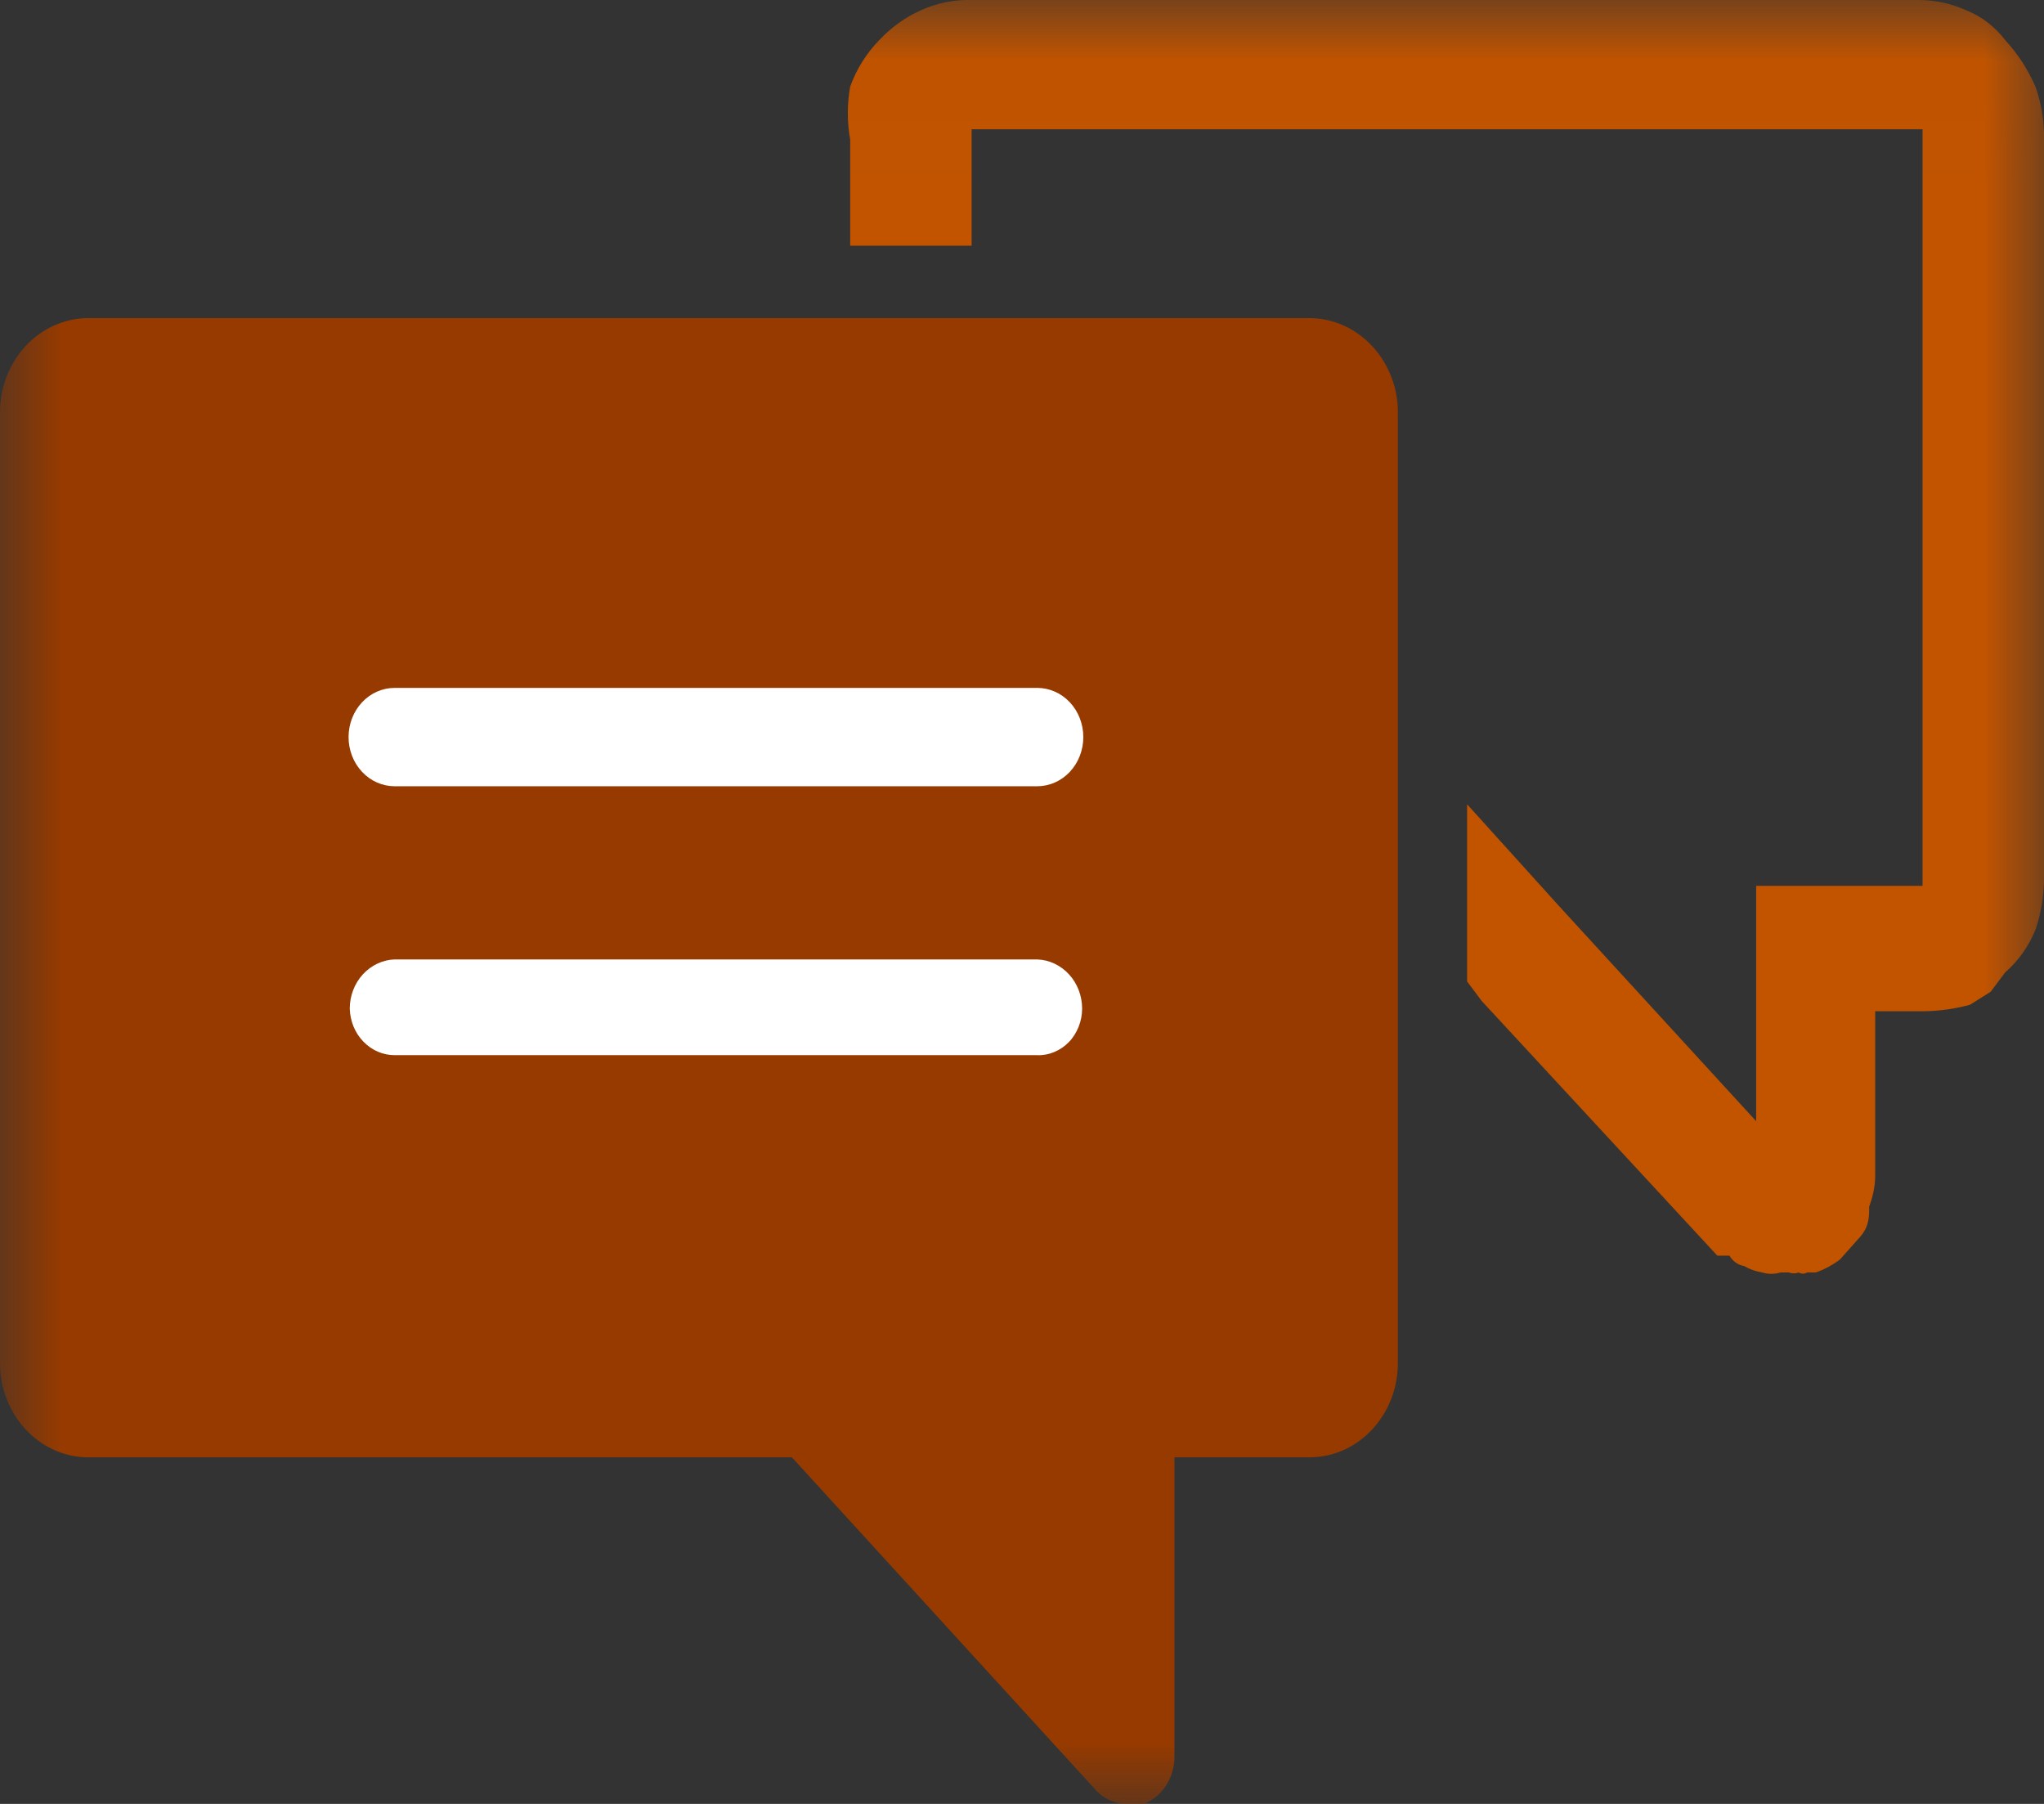
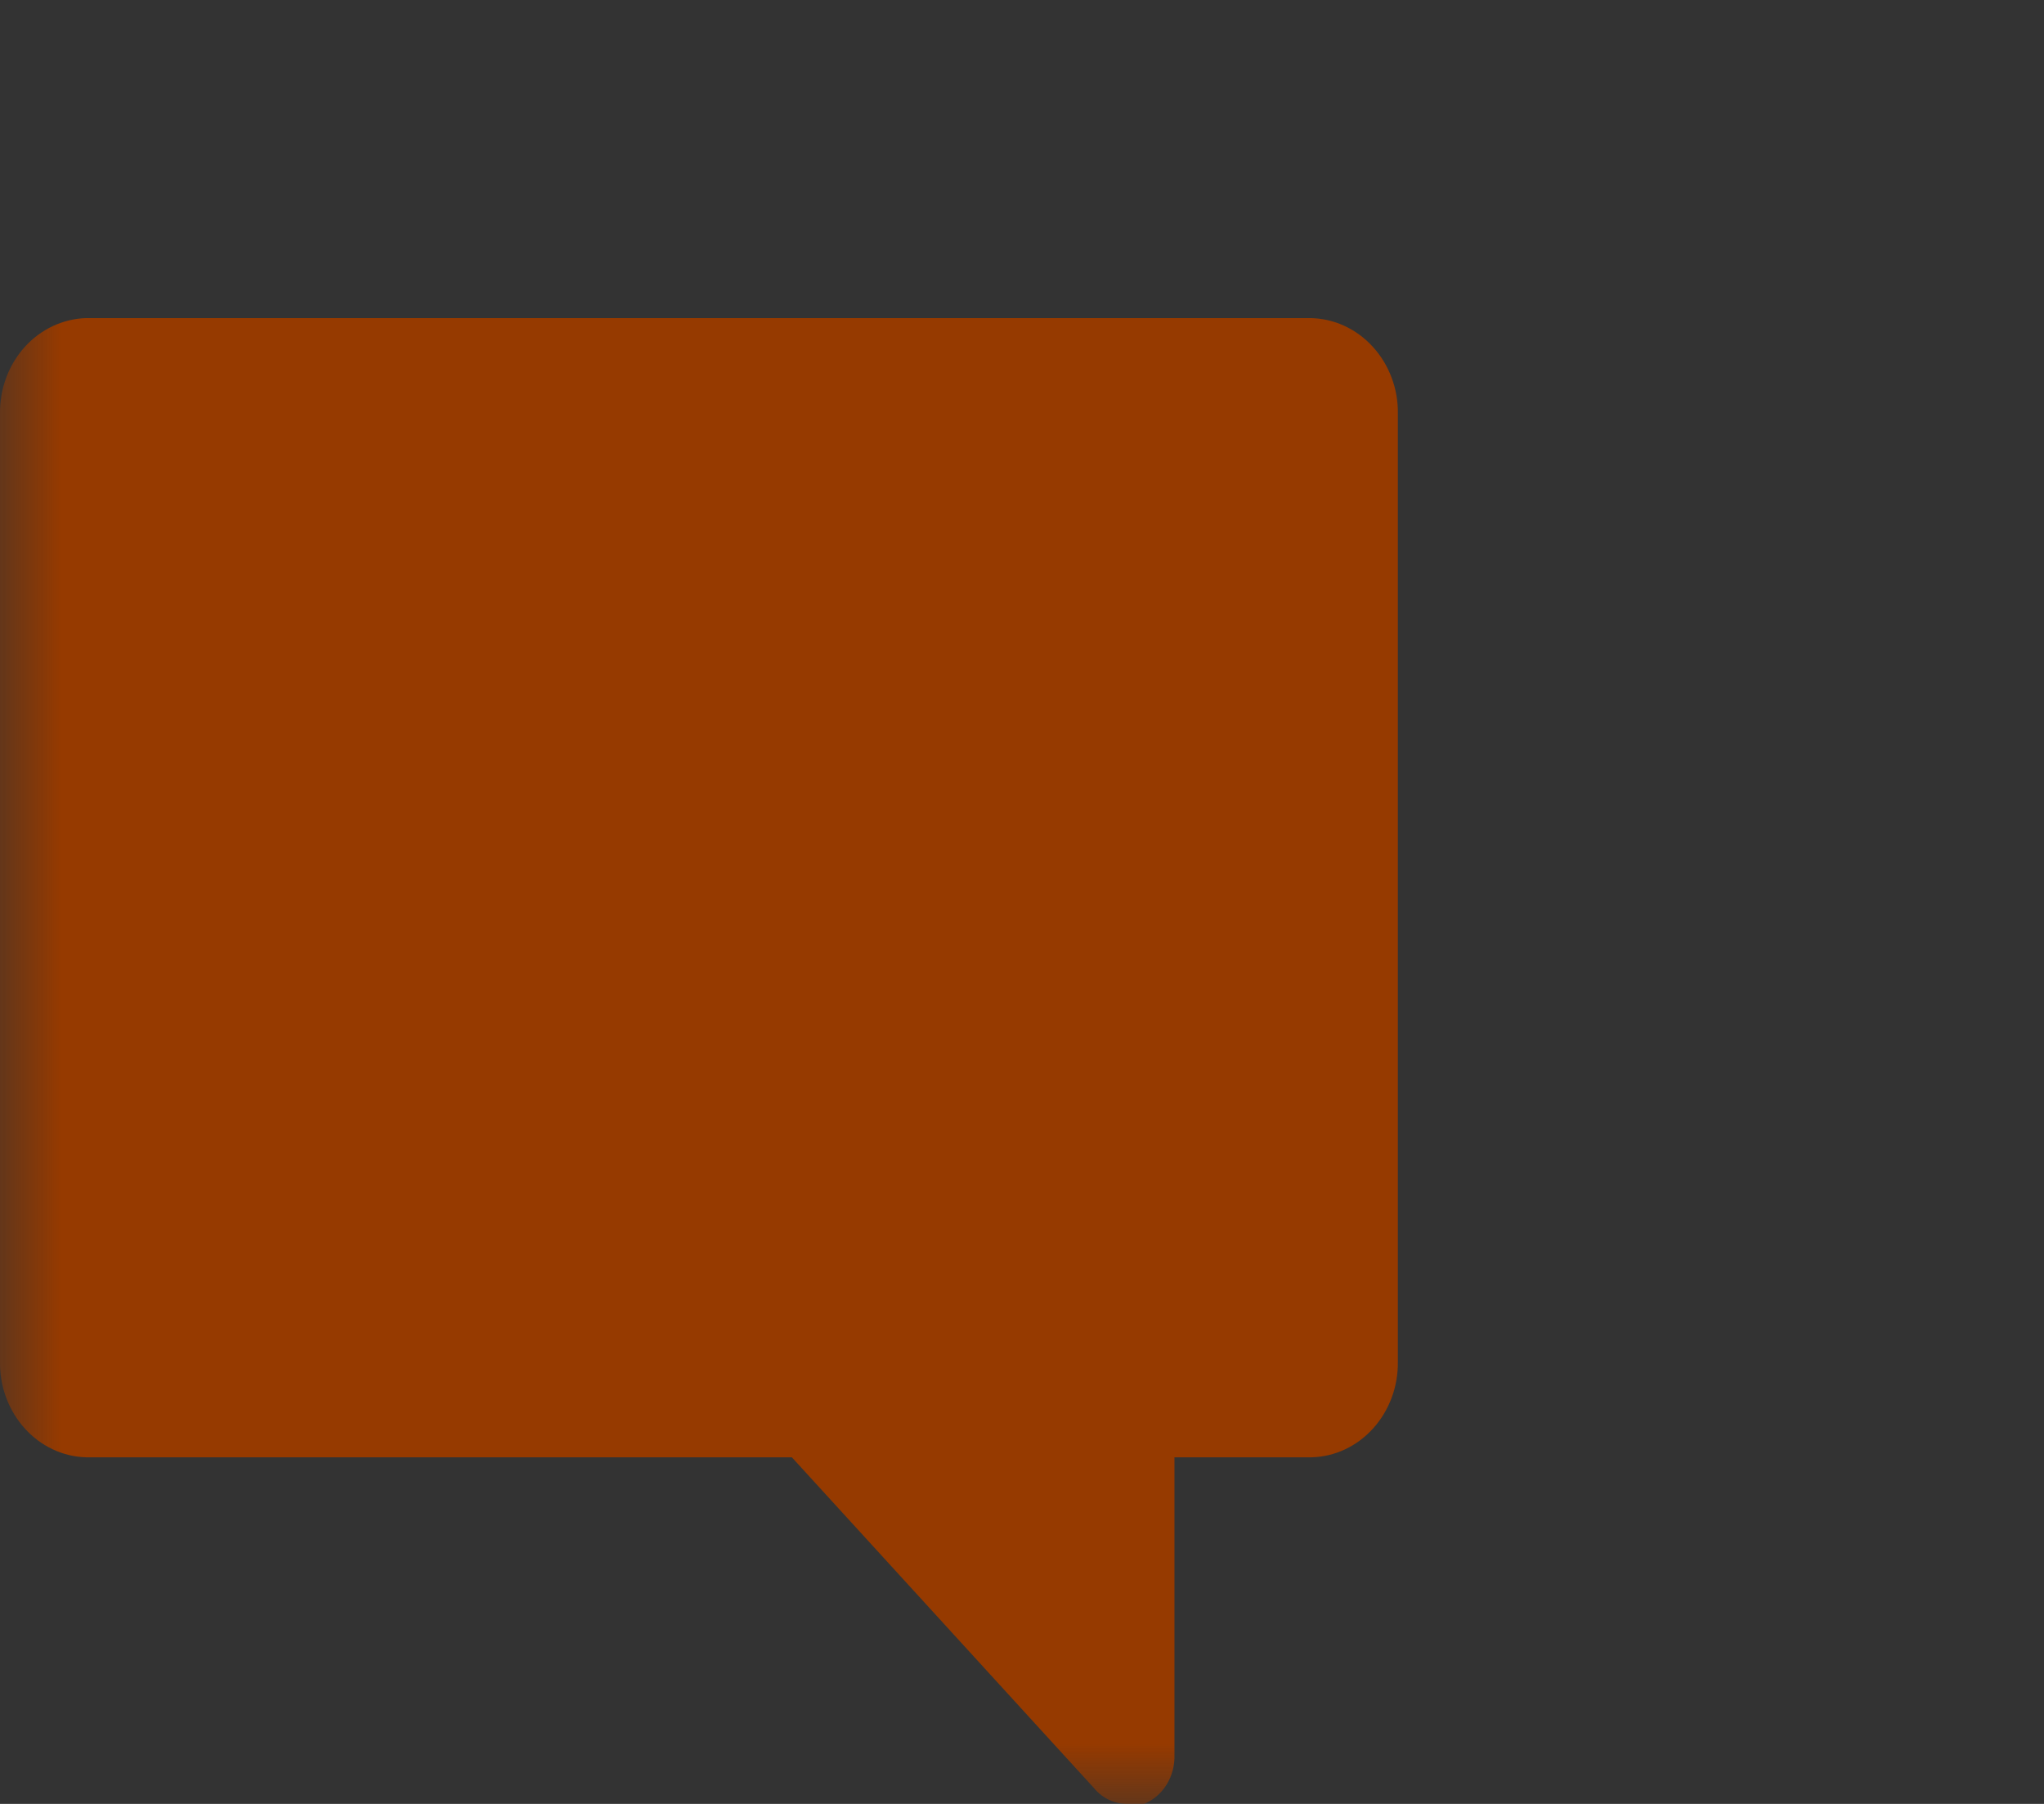
<svg xmlns="http://www.w3.org/2000/svg" width="17" height="15" viewBox="0 0 17 15" fill="none">
  <rect x="0" y="0" width="17" height="15" fill="#333333" stroke="none" />
  <g clip-path="url(#clip0_942_16)">
    <mask id="mask0_942_16" style="mask-type:luminance" maskUnits="userSpaceOnUse" x="0" y="0" width="18" height="16">
      <path d="M17.01 0.011H0V15.011H17.01V0.011Z" fill="white" />
    </mask>
    <g mask="url(#mask0_942_16)">
      <path d="M10.909 2.645H0.717C0.523 2.651 0.339 2.737 0.205 2.886C0.071 3.035 -0.003 3.234 -4.89742e-05 3.441V11.323C-0.003 11.529 0.071 11.728 0.205 11.877C0.339 12.026 0.523 12.113 0.717 12.118H6.586L9.091 14.86C9.125 14.902 9.166 14.937 9.213 14.961C9.26 14.985 9.311 14.998 9.364 15H9.515C9.592 14.969 9.658 14.912 9.703 14.839C9.748 14.766 9.771 14.679 9.768 14.591V12.118H10.909C11.103 12.113 11.287 12.026 11.421 11.877C11.555 11.728 11.629 11.529 11.626 11.323V3.441C11.628 3.338 11.61 3.235 11.574 3.14C11.538 3.044 11.485 2.957 11.417 2.883C11.35 2.809 11.269 2.75 11.18 2.709C11.091 2.668 10.996 2.647 10.899 2.645" fill="#963A00" />
    </g>
    <mask id="mask1_942_16" style="mask-type:luminance" maskUnits="userSpaceOnUse" x="0" y="0" width="18" height="16">
      <path d="M17.01 0.011H0V15.011H17.01V0.011Z" fill="white" />
    </mask>
    <g mask="url(#mask1_942_16)">
-       <path d="M15.96 1.075H8.081C8.081 1.075 8.081 1.075 8.081 1.129V2.043H7.071V1.161C7.045 1.016 7.045 0.866 7.071 0.72C7.124 0.574 7.207 0.442 7.313 0.333C7.412 0.228 7.528 0.144 7.657 0.086C7.791 0.025 7.935 -0.004 8.081 1.53655e-06H15.96C16.095 0 16.229 0.03 16.354 0.086C16.48 0.136 16.592 0.222 16.677 0.333C16.781 0.446 16.866 0.577 16.929 0.72C16.979 0.861 17.003 1.011 17 1.161V7.29C17.001 7.441 16.977 7.59 16.929 7.731C16.873 7.869 16.786 7.991 16.677 8.086L16.556 8.247L16.384 8.355C16.255 8.39 16.123 8.408 15.99 8.409H15.596V9.785C15.594 9.87 15.576 9.954 15.546 10.032C15.546 10.118 15.546 10.194 15.475 10.28L15.303 10.473C15.241 10.52 15.173 10.556 15.101 10.581C15.101 10.581 15.101 10.581 15.03 10.581C15.02 10.587 15.007 10.591 14.995 10.591C14.983 10.591 14.97 10.587 14.96 10.581C14.934 10.591 14.905 10.591 14.879 10.581H14.808C14.759 10.596 14.706 10.596 14.657 10.581C14.604 10.573 14.552 10.554 14.505 10.527C14.48 10.523 14.456 10.513 14.435 10.498C14.415 10.483 14.397 10.464 14.384 10.441H14.283L12.323 8.323L12.202 8.161V6.688L12.97 7.538L14.606 9.323V7.366H15.99V1.129C15.99 1.129 15.99 1.129 15.99 1.075H15.96Z" fill="#C25400" />
-     </g>
+       </g>
    <mask id="mask2_942_16" style="mask-type:luminance" maskUnits="userSpaceOnUse" x="0" y="0" width="18" height="16">
-       <path d="M17.01 0.011H0V15.011H17.01V0.011Z" fill="white" />
-     </mask>
+       </mask>
    <g mask="url(#mask2_942_16)">
      <path d="M8.626 7.978H3.283C3.183 7.981 3.088 8.026 3.018 8.102C2.948 8.178 2.909 8.281 2.909 8.387C2.912 8.491 2.952 8.589 3.022 8.661C3.092 8.734 3.185 8.774 3.283 8.774H8.626C8.675 8.776 8.723 8.767 8.768 8.748C8.814 8.729 8.855 8.701 8.89 8.665C8.925 8.629 8.952 8.585 8.971 8.538C8.99 8.49 9 8.439 9 8.387C9 8.281 8.961 8.178 8.891 8.102C8.821 8.026 8.726 7.981 8.626 7.978Z" fill="white" />
    </g>
    <mask id="mask3_942_16" style="mask-type:luminance" maskUnits="userSpaceOnUse" x="0" y="0" width="18" height="16">
      <path d="M17.01 0.011H0V15.011H17.01V0.011Z" fill="white" />
    </mask>
    <g mask="url(#mask3_942_16)">
-       <path d="M8.626 5.72H3.283C3.181 5.72 3.083 5.763 3.011 5.84C2.939 5.917 2.899 6.021 2.899 6.129C2.899 6.237 2.939 6.341 3.011 6.418C3.083 6.495 3.181 6.538 3.283 6.538H8.626C8.728 6.538 8.826 6.495 8.898 6.418C8.97 6.341 9.01 6.237 9.01 6.129C9.01 6.021 8.97 5.917 8.898 5.84C8.826 5.763 8.728 5.72 8.626 5.72Z" fill="white" />
-     </g>
+       </g>
  </g>
  <defs>
    <clipPath id="clip0_942_16">
      <rect width="17" height="15" fill="white" />
    </clipPath>
  </defs>
</svg>